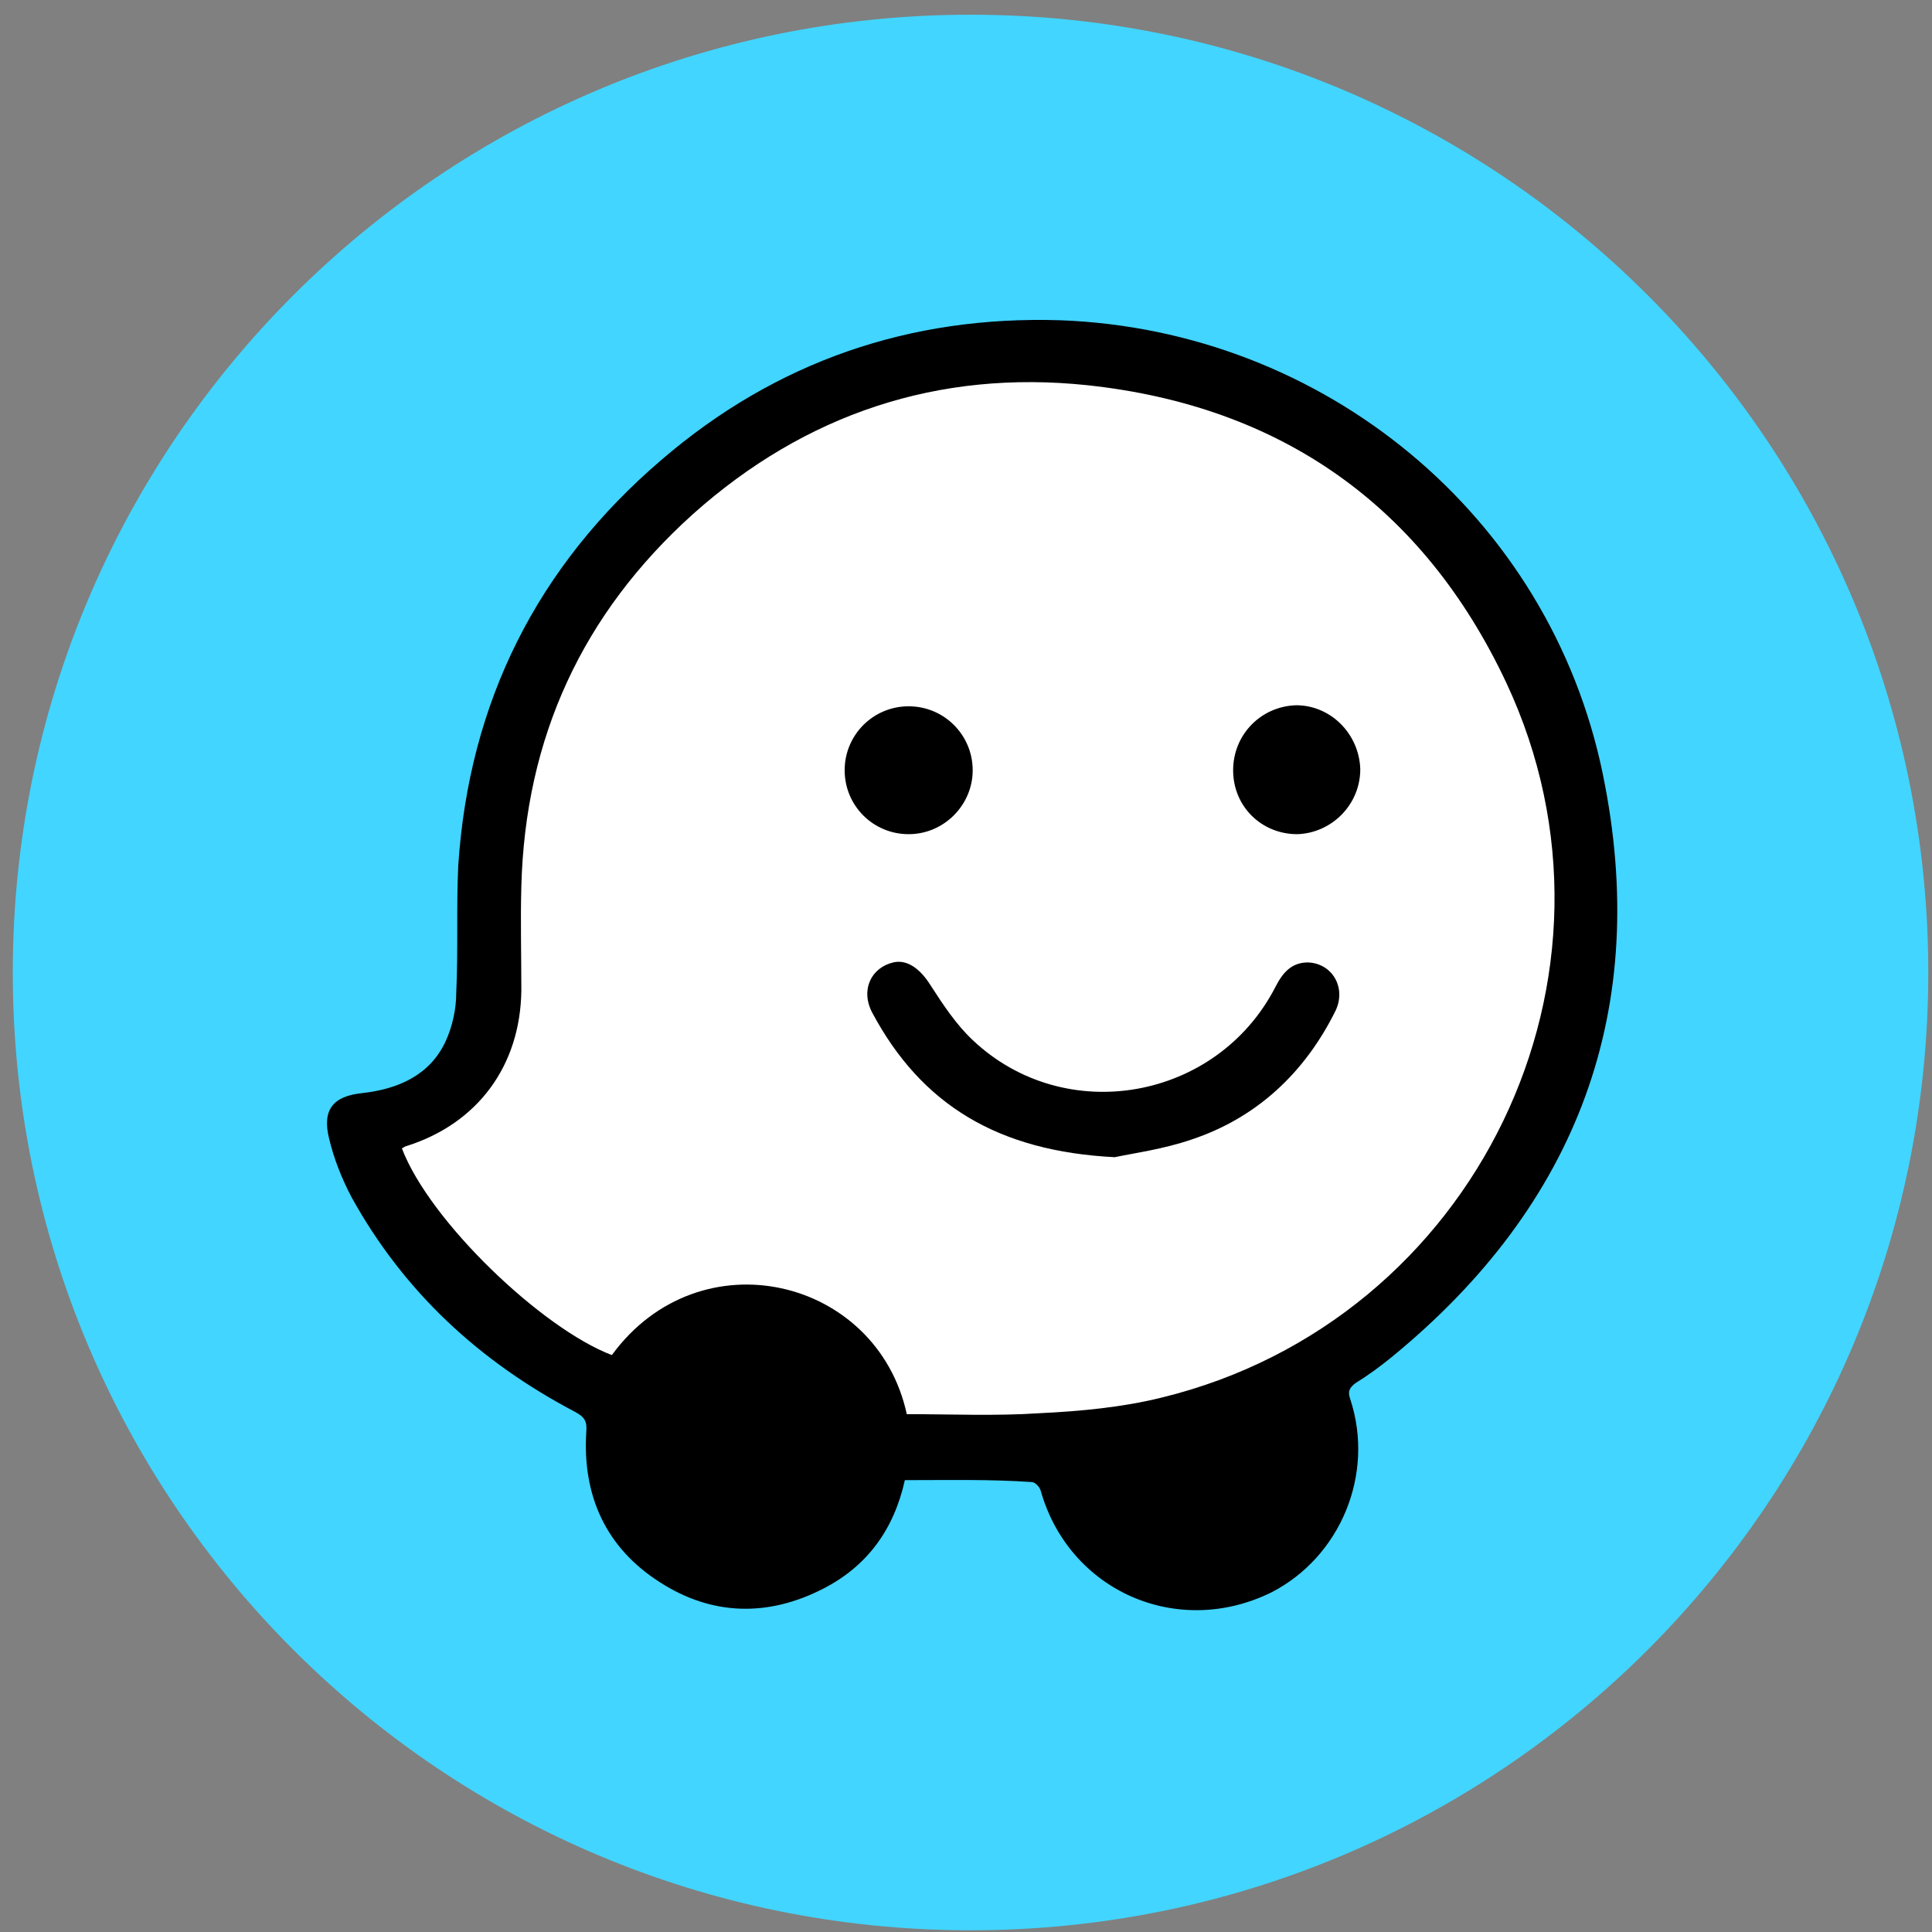
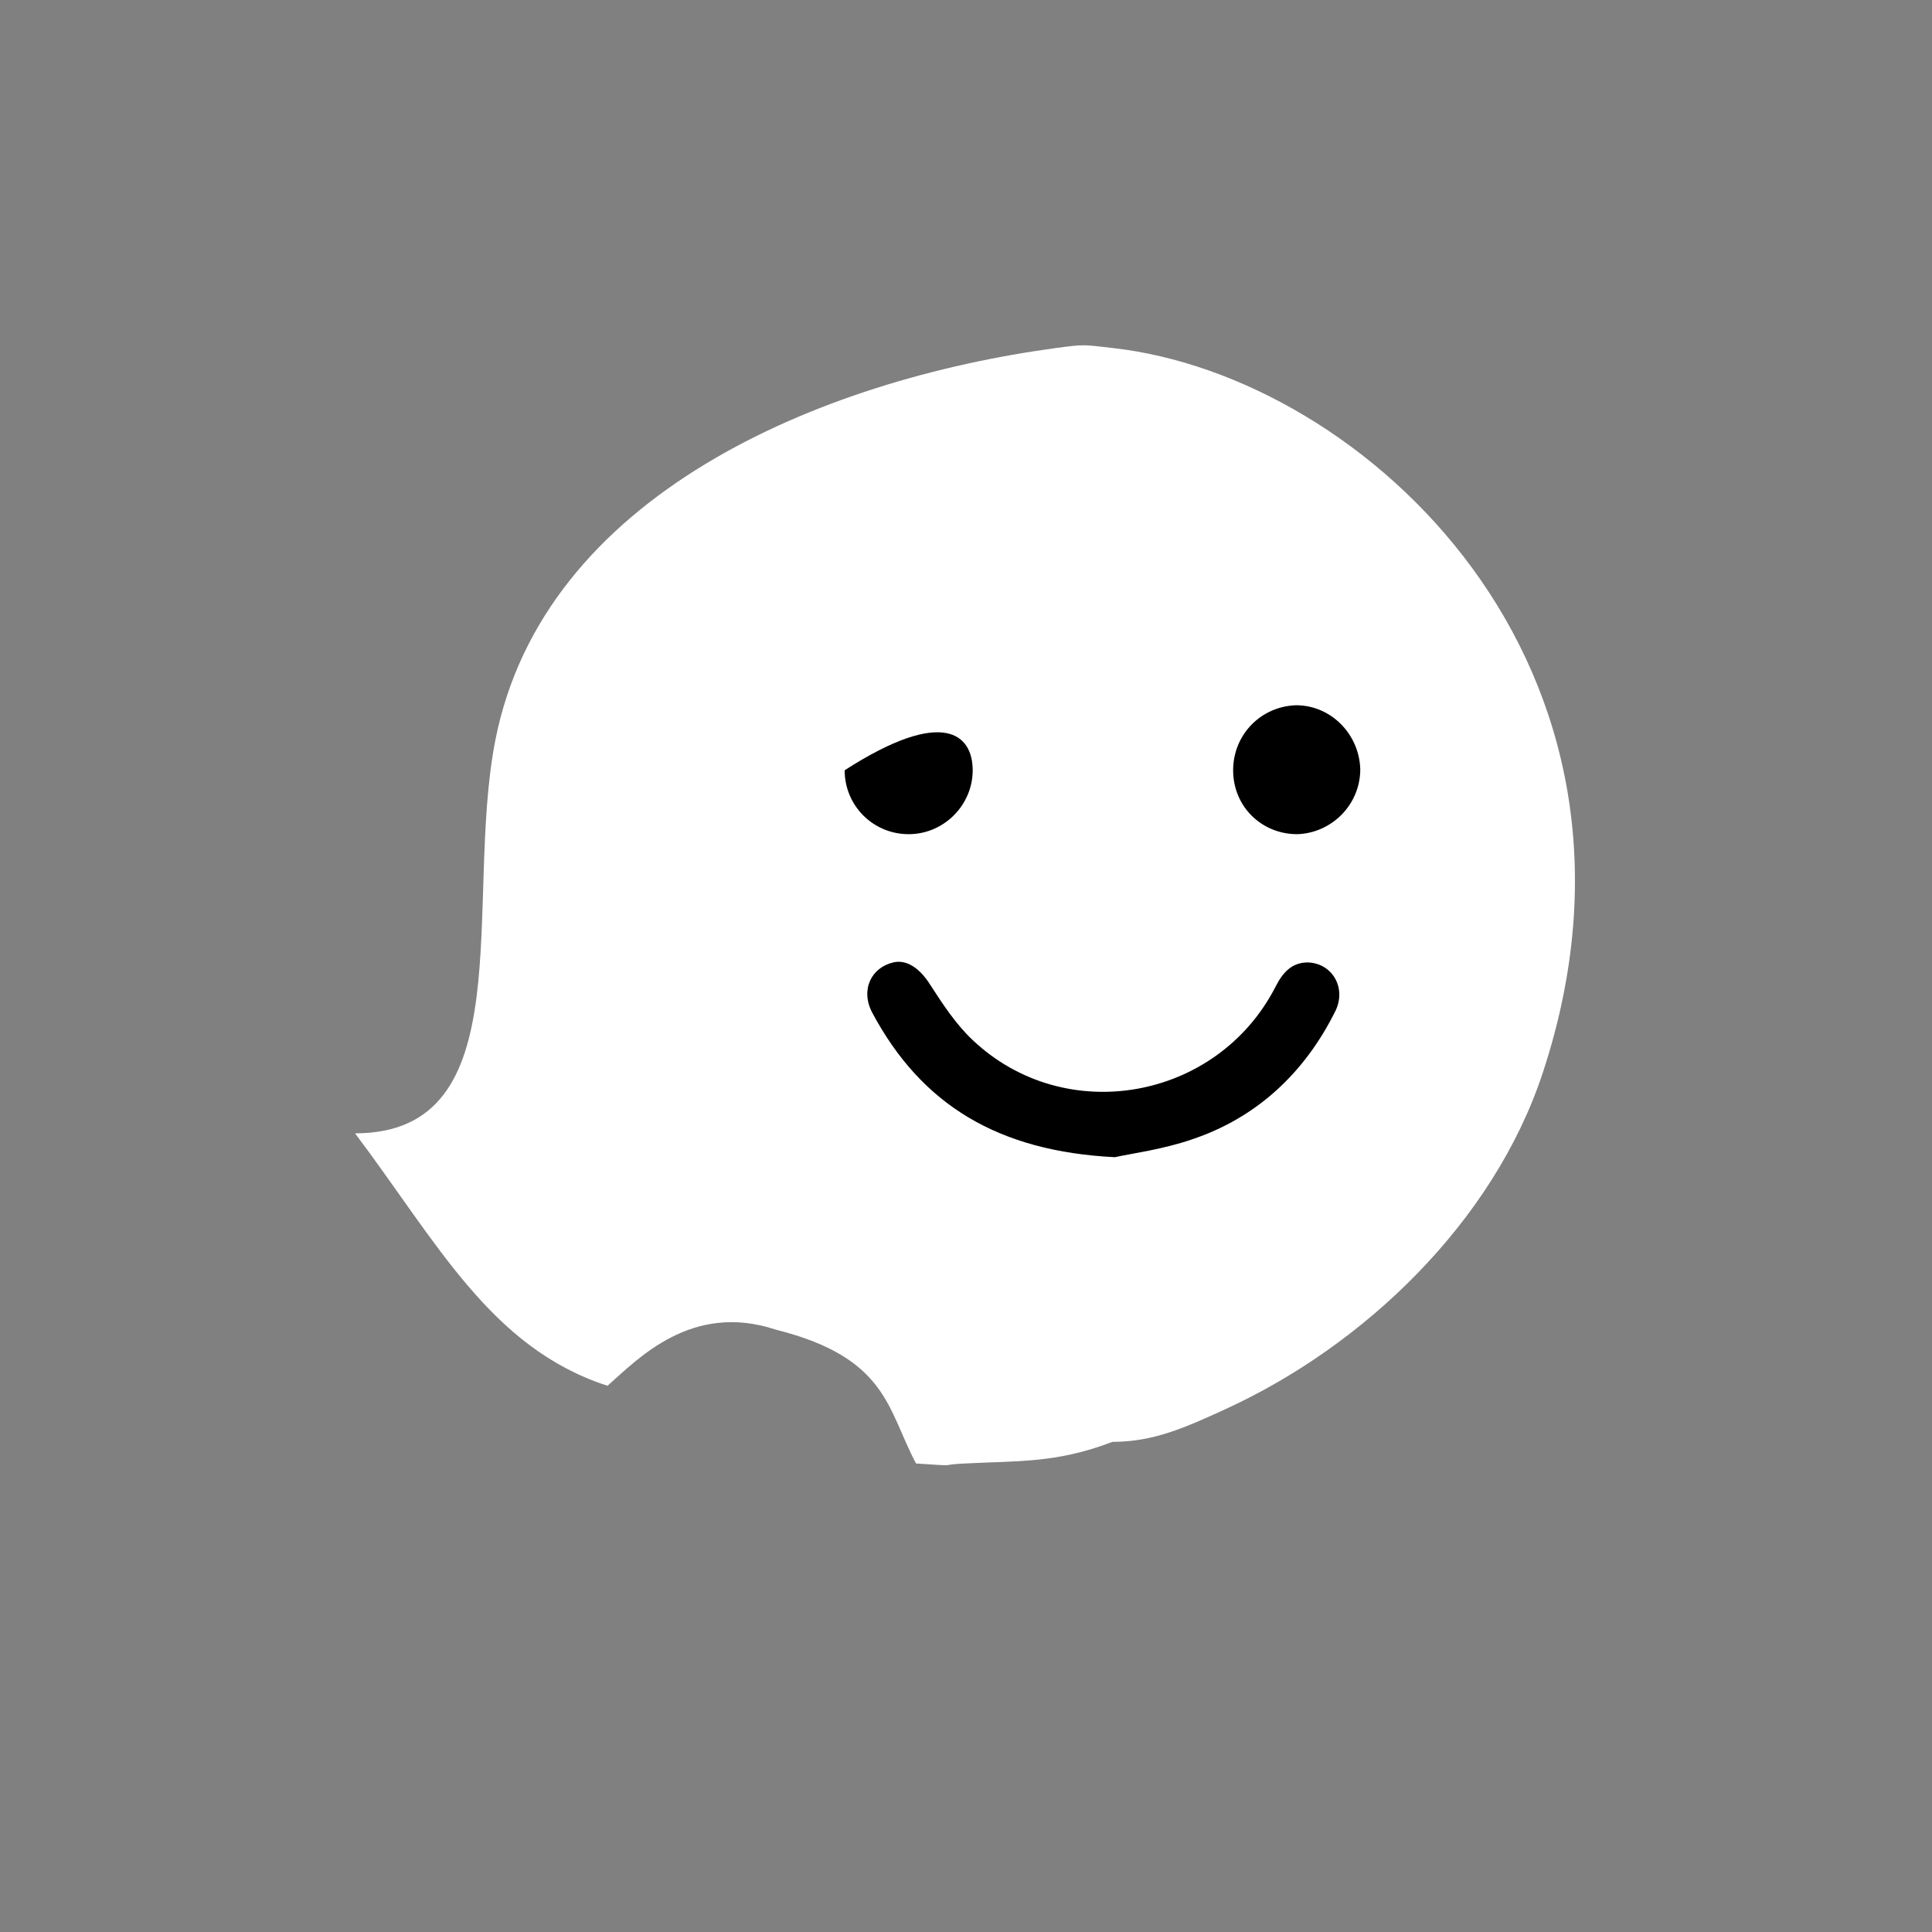
<svg xmlns="http://www.w3.org/2000/svg" width="26" height="26" viewBox="0 0 26 26" fill="none">
  <rect x="0" y="0" width="26" height="26" fill="#808080" stroke="none" />
-   <path d="M13.061 0.198C20.18 0.198 25.95 5.969 25.95 13.088C25.95 20.206 20.18 25.977 13.061 25.977C5.943 25.977 0.172 20.206 0.172 13.088C0.172 5.969 5.943 0.198 13.061 0.198Z" fill="#42D5FF" />
  <path d="M20.764 14.431C20.101 16.448 18.352 18.113 16.489 18.965C15.949 19.212 15.524 19.404 14.97 19.404C14.215 19.695 13.678 19.658 12.988 19.695C12.601 19.711 12.959 19.738 12.328 19.695C11.941 18.973 11.95 18.272 10.441 17.894C9.308 17.517 8.581 18.291 8.176 18.649C6.606 18.142 5.886 16.722 4.778 15.252C7.043 15.252 6.242 12.138 6.665 9.967C7.311 6.659 11.039 5.112 14.215 4.683C14.605 4.63 14.586 4.64 14.97 4.683C18.367 5.06 22.562 8.965 20.764 14.431Z" fill="white" />
-   <path d="M12.177 19.919C12.031 20.581 11.673 21.072 11.088 21.375C10.345 21.76 9.588 21.747 8.885 21.296C8.155 20.833 7.836 20.131 7.89 19.269C7.903 19.123 7.863 19.069 7.744 19.003C6.457 18.328 5.436 17.386 4.733 16.115C4.6 15.863 4.494 15.597 4.428 15.319C4.334 14.935 4.481 14.75 4.879 14.71C5.357 14.656 5.782 14.471 5.994 14.02C6.087 13.821 6.14 13.584 6.14 13.358C6.167 12.788 6.14 12.219 6.167 11.648C6.312 9.448 7.228 7.621 8.901 6.189C10.439 4.867 12.243 4.245 14.272 4.31C17.816 4.443 20.854 6.934 21.57 10.418C22.219 13.572 21.239 16.209 18.73 18.262C18.584 18.381 18.424 18.501 18.251 18.607C18.158 18.674 18.133 18.726 18.172 18.832C18.503 19.84 18.039 20.952 17.111 21.429C15.85 22.052 14.391 21.416 14.006 20.064C13.993 20.01 13.927 19.945 13.887 19.945C13.331 19.906 12.759 19.919 12.177 19.919ZM12.203 19.031C12.8 19.031 13.398 19.058 13.995 19.018C14.538 18.992 15.11 18.939 15.641 18.806C19.86 17.773 22.116 13.122 20.271 9.188C19.156 6.815 17.245 5.463 14.632 5.184C12.628 4.973 10.836 5.569 9.324 6.92C7.838 8.258 7.068 9.927 7.016 11.928C7.003 12.391 7.016 12.869 7.016 13.332C7.002 14.341 6.431 15.123 5.462 15.426C5.449 15.426 5.422 15.453 5.408 15.453C5.78 16.434 7.292 17.878 8.234 18.236C9.417 16.619 11.804 17.19 12.203 19.031Z" fill="black" />
  <path d="M15.002 15.573C13.435 15.494 12.401 14.871 11.737 13.626C11.577 13.32 11.725 13.017 12.029 12.95C12.214 12.911 12.387 13.043 12.52 13.255C12.692 13.521 12.865 13.785 13.09 13.997C14.337 15.176 16.38 14.806 17.164 13.282C17.258 13.097 17.376 12.952 17.601 12.952C17.933 12.964 18.119 13.296 17.974 13.6C17.562 14.435 16.912 15.044 16.036 15.335C15.651 15.467 15.254 15.519 15.002 15.573Z" fill="black" />
-   <path d="M12.228 11.226C11.75 11.226 11.367 10.842 11.367 10.366C11.367 9.89 11.751 9.505 12.228 9.505C12.705 9.505 13.09 9.89 13.09 10.366C13.091 10.829 12.707 11.226 12.228 11.226Z" fill="black" />
+   <path d="M12.228 11.226C11.75 11.226 11.367 10.842 11.367 10.366C12.705 9.505 13.09 9.89 13.09 10.366C13.091 10.829 12.707 11.226 12.228 11.226Z" fill="black" />
  <path d="M18.306 10.352C18.306 10.829 17.921 11.212 17.457 11.226C16.979 11.226 16.595 10.855 16.595 10.366C16.595 9.888 16.967 9.505 17.444 9.491C17.908 9.491 18.292 9.876 18.306 10.352Z" fill="black" />
</svg>